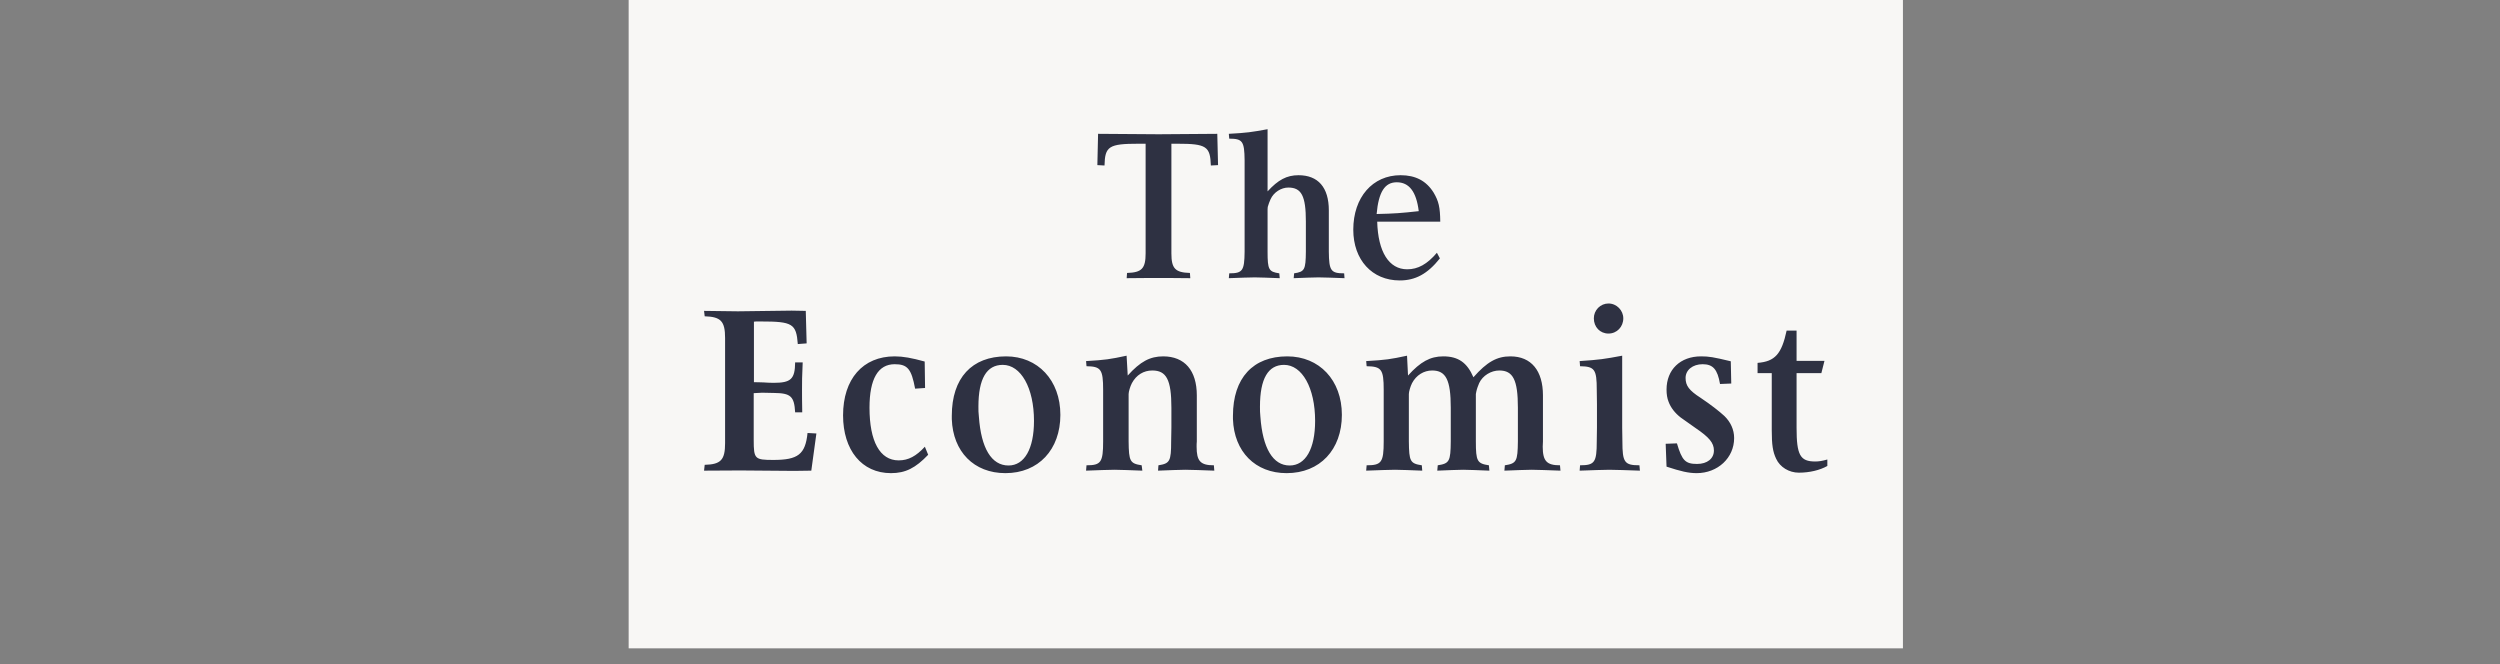
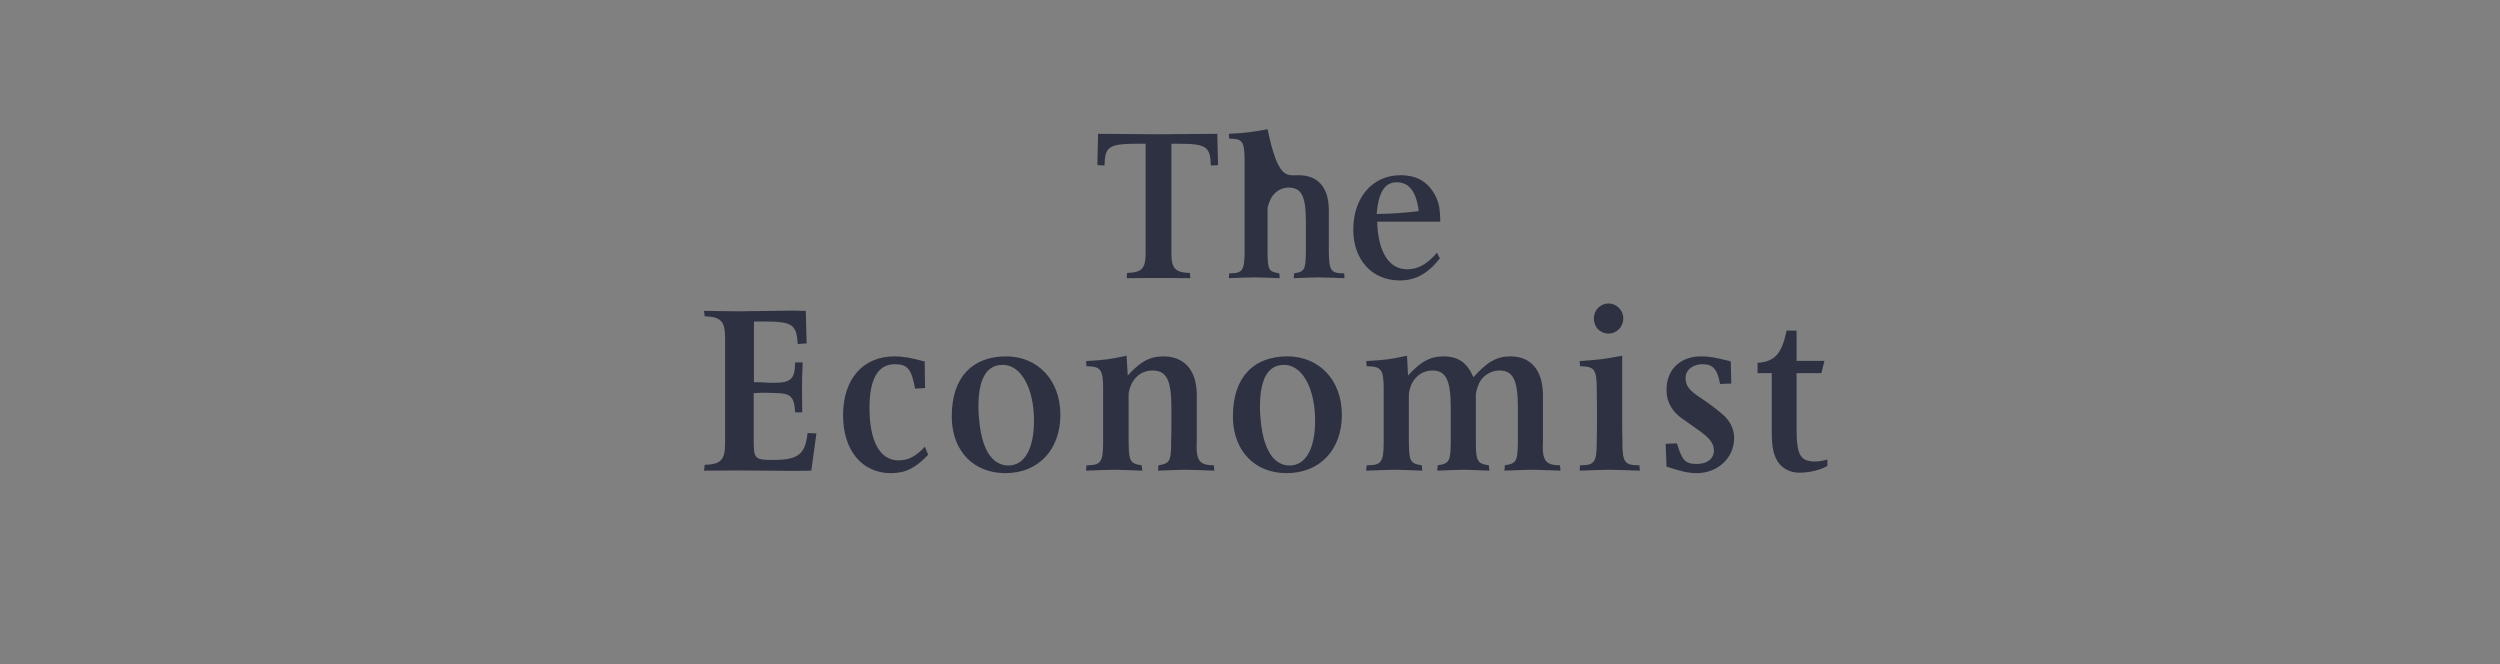
<svg xmlns="http://www.w3.org/2000/svg" width="380" height="101" viewBox="0 0 380 101" fill="none">
  <rect x="0" y="0" width="380" height="101" fill="#808080" stroke="none" />
-   <path fill-rule="evenodd" clip-rule="evenodd" d="M95.555 98.547H289.244V0H95.555V98.547Z" fill="#F8F7F5" />
-   <path fill-rule="evenodd" clip-rule="evenodd" d="M185.028 20.341L185.144 25.098L184.049 25.156C183.963 22.245 183.357 21.847 178.987 21.847H178.052V38.513C178.052 40.815 178.63 41.425 180.869 41.488L180.925 42.284C178.805 42.256 177.197 42.256 176.177 42.256C175.104 42.256 173.438 42.256 171.254 42.284L171.31 41.488C173.554 41.425 174.134 40.815 174.134 38.512V21.847H173.04C168.551 21.847 167.945 22.245 167.887 25.156L166.799 25.098L166.907 20.341C171.004 20.369 174.07 20.407 176.127 20.407C178.052 20.407 181.05 20.369 185.028 20.341V20.341ZM186.843 41.547C188.875 41.547 189.149 41.149 189.18 38.266V24.365C189.149 21.476 188.875 21.076 186.843 21.076L186.782 20.34C189.544 20.189 190.177 20.094 192.671 19.639V29.089C194.276 27.338 195.583 26.632 197.374 26.632C200.341 26.632 201.982 28.474 201.982 31.974V38.266C202.013 41.149 202.286 41.547 204.313 41.547L204.365 42.284C202.621 42.226 201.286 42.162 200.406 42.162C199.551 42.162 198.308 42.226 196.641 42.284L196.705 41.547C198.308 41.304 198.462 41.002 198.492 38.266V33.659C198.492 29.792 197.828 28.508 195.825 28.508C194.759 28.508 193.61 29.208 193.125 30.285C192.943 30.654 192.821 31.049 192.699 31.448C192.671 31.607 192.671 31.724 192.671 31.787V38.266C192.671 41.002 192.853 41.304 194.453 41.547L194.519 42.284C192.821 42.226 191.571 42.162 190.726 42.162C189.847 42.162 188.51 42.226 186.782 42.284L186.843 41.547V41.547ZM209.248 32.529C212.035 32.466 212.883 32.398 215.649 32.096C215.284 29.119 214.18 27.706 212.307 27.706C210.488 27.706 209.547 29.176 209.248 32.53V32.529ZM218.863 39.276C216.981 41.641 215.135 42.627 212.76 42.627C208.55 42.627 205.699 39.494 205.699 34.915C205.699 29.98 208.64 26.631 212.884 26.631C215.164 26.631 216.805 27.487 217.926 29.302C218.682 30.594 218.892 31.481 218.921 33.693H209.335C209.462 38.297 211.124 40.934 213.895 40.934C215.528 40.934 216.922 40.166 218.41 38.42L218.863 39.276V39.276ZM107.114 70.653C109.575 70.589 110.213 69.91 110.213 67.355V51.378C110.213 48.827 109.575 48.148 107.114 48.077L107.016 47.254L112.174 47.32L120.33 47.215L122.477 47.254L122.61 52.194L121.265 52.297C121.033 49.204 120.462 48.864 115.677 48.864H114.933L114.598 48.894V58.091C115.231 58.091 115.744 58.127 116.048 58.127C116.563 58.165 117.079 58.186 117.596 58.19C120.227 58.19 120.833 57.618 120.861 55.088H122.009C121.907 57.113 121.907 58.161 121.907 59.18C121.907 60 121.907 61.15 121.941 62.679H120.861C120.729 60.24 120.188 59.76 117.664 59.73L115.842 59.692L114.564 59.76V66.881C114.564 69.776 114.731 69.91 117.56 69.91C121.302 69.91 122.415 69.059 122.746 65.815L124.092 65.888L123.318 71.539L120.729 71.576L112.548 71.509L107.016 71.539L107.114 70.653V70.653ZM141.081 69.126C139.164 71.134 137.64 71.918 135.424 71.918C130.988 71.918 128.146 68.413 128.146 63.132C128.146 57.619 131.148 54.167 135.994 54.167C137.271 54.167 138.562 54.405 140.553 54.952L140.61 58.974L139.097 59.077C138.535 56.074 137.944 55.36 135.994 55.36C133.475 55.36 132.164 57.579 132.164 61.967C132.164 67.087 133.738 69.978 136.6 69.978C138.08 69.978 139.266 69.329 140.58 67.902L141.081 69.126V69.126ZM148.791 63.33C149.125 68.139 150.707 70.756 153.296 70.756C155.716 70.756 157.166 68.209 157.166 63.98C157.166 58.947 155.175 55.46 152.422 55.46C149.969 55.46 148.72 57.55 148.72 61.803C148.72 62.315 148.72 62.823 148.791 63.331V63.33ZM144.674 63.708V63.192C144.674 57.447 147.73 54.168 152.927 54.168C157.749 54.168 161.177 57.789 161.177 63.057C161.177 68.343 157.846 71.918 152.826 71.918C148.036 71.918 144.843 68.651 144.674 63.708V63.708ZM165.149 70.725C167.343 70.725 167.676 70.281 167.676 67.087V59.246C167.676 56.143 167.343 55.7 165.149 55.665L165.082 54.885C168.015 54.714 168.693 54.611 171.242 54.065L171.414 57.08C173.331 54.951 174.81 54.167 176.804 54.167C180.071 54.167 181.916 56.314 181.916 60.102V67.087C181.886 67.355 181.886 67.629 181.886 67.902C181.886 70.079 182.455 70.725 184.509 70.725L184.575 71.539C182.625 71.475 181.145 71.404 180.169 71.404C179.229 71.404 177.816 71.475 176.023 71.539L176.082 70.725C177.816 70.451 178.015 70.114 178.015 67.087L178.052 65V61.968C178.052 57.686 177.277 56.314 175.148 56.314C173.833 56.314 172.724 56.996 172.052 58.23C171.783 58.74 171.55 59.551 171.55 59.896V67.087C171.583 70.115 171.752 70.451 173.533 70.725L173.636 71.539C171.752 71.475 170.34 71.404 169.399 71.404C168.419 71.404 166.983 71.475 165.082 71.539L165.149 70.725V70.725ZM191.579 63.33C191.918 68.139 193.493 70.756 196.03 70.756C198.451 70.756 199.898 68.209 199.898 63.98C199.898 58.947 197.915 55.46 195.177 55.46C192.759 55.46 191.515 57.55 191.515 61.803C191.515 62.315 191.515 62.823 191.578 63.331L191.579 63.33ZM187.409 63.708V63.192C187.409 57.447 190.473 54.168 195.664 54.168C200.54 54.168 203.965 57.789 203.965 63.057C203.965 68.343 200.637 71.918 195.563 71.918C190.806 71.918 187.579 68.651 187.409 63.708V63.708ZM207.728 70.725C209.986 70.725 210.322 70.281 210.322 67.087V59.246C210.322 56.143 209.986 55.7 207.728 55.665L207.66 54.885C210.653 54.714 211.333 54.611 213.869 54.065L214.019 57.08C215.912 54.987 217.394 54.167 219.377 54.167C221.664 54.167 223.005 55.122 223.96 57.345C226.014 55.016 227.524 54.167 229.579 54.167C232.752 54.167 234.529 56.346 234.529 60.102V67.087C234.529 67.355 234.495 67.629 234.495 67.902C234.495 70.079 235.104 70.725 237.118 70.725L237.191 71.539C235.238 71.475 233.759 71.404 232.812 71.404C231.901 71.404 230.517 71.475 228.67 71.539L228.737 70.725C230.517 70.451 230.686 70.114 230.719 67.087V61.968C230.719 57.752 229.988 56.314 227.896 56.314C226.653 56.314 225.373 57.08 224.835 58.23C224.666 58.635 224.501 59.047 224.4 59.523C224.365 59.692 224.33 59.828 224.33 59.896V67.087C224.33 70.115 224.532 70.451 226.312 70.725L226.385 71.539C224.602 71.475 223.292 71.404 222.402 71.404C221.531 71.404 220.216 71.475 218.466 71.539L218.537 70.725C220.319 70.451 220.487 70.114 220.516 67.087V61.968C220.516 57.752 219.78 56.314 217.691 56.314C216.42 56.314 215.273 57.026 214.634 58.23C214.363 58.772 214.146 59.551 214.146 59.896V67.087C214.18 70.115 214.331 70.451 216.114 70.725L216.182 71.539C214.331 71.475 212.972 71.404 212.035 71.404C211.055 71.404 209.612 71.475 207.66 71.539L207.728 70.725V70.725ZM242.264 48.389C242.263 48.092 242.319 47.799 242.431 47.525C242.542 47.251 242.706 47.002 242.913 46.792C243.119 46.582 243.365 46.416 243.635 46.302C243.906 46.189 244.195 46.131 244.488 46.131C245.736 46.131 246.741 47.179 246.741 48.389C246.741 49.676 245.769 50.701 244.488 50.701C243.211 50.701 242.264 49.712 242.264 48.389ZM246.572 54.065V65L246.604 67.087C246.604 70.281 246.912 70.724 249.194 70.724L249.265 71.539C247.176 71.475 245.664 71.405 244.623 71.405C243.617 71.405 242.141 71.475 240.106 71.539L240.169 70.724C242.39 70.724 242.707 70.281 242.707 67.087L242.738 65V61.426L242.707 59.247C242.707 56.143 242.389 55.7 240.169 55.666L240.106 54.884C243.145 54.682 243.846 54.577 246.572 54.065V54.065ZM253.314 70.93L253.182 67.454L254.894 67.391C255.668 70.011 256.175 70.519 257.959 70.519C259.502 70.519 260.515 69.705 260.515 68.482C260.515 67.319 259.81 66.475 257.686 65.034C256.613 64.285 255.875 63.77 255.472 63.468C254.594 62.788 253.956 61.968 253.618 61.053C253.413 60.541 253.314 59.931 253.314 59.216C253.314 56.18 255.405 54.167 258.562 54.167C259.737 54.167 260.411 54.269 263.079 54.916L263.152 58.297L261.443 58.367C261.062 56.143 260.379 55.36 258.8 55.36C257.287 55.36 256.208 56.246 256.208 57.446C256.208 58.635 256.75 59.349 258.497 60.472C260.075 61.531 261.284 62.479 262.105 63.229C263.049 64.146 263.589 65.302 263.589 66.589C263.589 69.598 261.093 71.918 257.891 71.918C256.65 71.918 255.472 71.638 253.314 70.93V70.93ZM267.15 55.157C269.803 54.951 270.806 53.798 271.567 50.255H273.079V54.85H277.32L276.846 56.721H273.079V65.034C273.079 69.163 273.62 70.146 275.906 70.146C276.442 70.146 276.944 70.079 277.756 69.843V70.827C276.614 71.475 275.034 71.847 273.422 71.847C271.933 71.847 270.555 71 269.977 69.738C269.471 68.683 269.306 67.629 269.306 65.372V56.721H267.15V55.157" fill="#2E3142" />
+   <path fill-rule="evenodd" clip-rule="evenodd" d="M185.028 20.341L185.144 25.098L184.049 25.156C183.963 22.245 183.357 21.847 178.987 21.847H178.052V38.513C178.052 40.815 178.63 41.425 180.869 41.488L180.925 42.284C178.805 42.256 177.197 42.256 176.177 42.256C175.104 42.256 173.438 42.256 171.254 42.284L171.31 41.488C173.554 41.425 174.134 40.815 174.134 38.512V21.847H173.04C168.551 21.847 167.945 22.245 167.887 25.156L166.799 25.098L166.907 20.341C171.004 20.369 174.07 20.407 176.127 20.407C178.052 20.407 181.05 20.369 185.028 20.341V20.341ZM186.843 41.547C188.875 41.547 189.149 41.149 189.18 38.266V24.365C189.149 21.476 188.875 21.076 186.843 21.076L186.782 20.34C189.544 20.189 190.177 20.094 192.671 19.639C194.276 27.338 195.583 26.632 197.374 26.632C200.341 26.632 201.982 28.474 201.982 31.974V38.266C202.013 41.149 202.286 41.547 204.313 41.547L204.365 42.284C202.621 42.226 201.286 42.162 200.406 42.162C199.551 42.162 198.308 42.226 196.641 42.284L196.705 41.547C198.308 41.304 198.462 41.002 198.492 38.266V33.659C198.492 29.792 197.828 28.508 195.825 28.508C194.759 28.508 193.61 29.208 193.125 30.285C192.943 30.654 192.821 31.049 192.699 31.448C192.671 31.607 192.671 31.724 192.671 31.787V38.266C192.671 41.002 192.853 41.304 194.453 41.547L194.519 42.284C192.821 42.226 191.571 42.162 190.726 42.162C189.847 42.162 188.51 42.226 186.782 42.284L186.843 41.547V41.547ZM209.248 32.529C212.035 32.466 212.883 32.398 215.649 32.096C215.284 29.119 214.18 27.706 212.307 27.706C210.488 27.706 209.547 29.176 209.248 32.53V32.529ZM218.863 39.276C216.981 41.641 215.135 42.627 212.76 42.627C208.55 42.627 205.699 39.494 205.699 34.915C205.699 29.98 208.64 26.631 212.884 26.631C215.164 26.631 216.805 27.487 217.926 29.302C218.682 30.594 218.892 31.481 218.921 33.693H209.335C209.462 38.297 211.124 40.934 213.895 40.934C215.528 40.934 216.922 40.166 218.41 38.42L218.863 39.276V39.276ZM107.114 70.653C109.575 70.589 110.213 69.91 110.213 67.355V51.378C110.213 48.827 109.575 48.148 107.114 48.077L107.016 47.254L112.174 47.32L120.33 47.215L122.477 47.254L122.61 52.194L121.265 52.297C121.033 49.204 120.462 48.864 115.677 48.864H114.933L114.598 48.894V58.091C115.231 58.091 115.744 58.127 116.048 58.127C116.563 58.165 117.079 58.186 117.596 58.19C120.227 58.19 120.833 57.618 120.861 55.088H122.009C121.907 57.113 121.907 58.161 121.907 59.18C121.907 60 121.907 61.15 121.941 62.679H120.861C120.729 60.24 120.188 59.76 117.664 59.73L115.842 59.692L114.564 59.76V66.881C114.564 69.776 114.731 69.91 117.56 69.91C121.302 69.91 122.415 69.059 122.746 65.815L124.092 65.888L123.318 71.539L120.729 71.576L112.548 71.509L107.016 71.539L107.114 70.653V70.653ZM141.081 69.126C139.164 71.134 137.64 71.918 135.424 71.918C130.988 71.918 128.146 68.413 128.146 63.132C128.146 57.619 131.148 54.167 135.994 54.167C137.271 54.167 138.562 54.405 140.553 54.952L140.61 58.974L139.097 59.077C138.535 56.074 137.944 55.36 135.994 55.36C133.475 55.36 132.164 57.579 132.164 61.967C132.164 67.087 133.738 69.978 136.6 69.978C138.08 69.978 139.266 69.329 140.58 67.902L141.081 69.126V69.126ZM148.791 63.33C149.125 68.139 150.707 70.756 153.296 70.756C155.716 70.756 157.166 68.209 157.166 63.98C157.166 58.947 155.175 55.46 152.422 55.46C149.969 55.46 148.72 57.55 148.72 61.803C148.72 62.315 148.72 62.823 148.791 63.331V63.33ZM144.674 63.708V63.192C144.674 57.447 147.73 54.168 152.927 54.168C157.749 54.168 161.177 57.789 161.177 63.057C161.177 68.343 157.846 71.918 152.826 71.918C148.036 71.918 144.843 68.651 144.674 63.708V63.708ZM165.149 70.725C167.343 70.725 167.676 70.281 167.676 67.087V59.246C167.676 56.143 167.343 55.7 165.149 55.665L165.082 54.885C168.015 54.714 168.693 54.611 171.242 54.065L171.414 57.08C173.331 54.951 174.81 54.167 176.804 54.167C180.071 54.167 181.916 56.314 181.916 60.102V67.087C181.886 67.355 181.886 67.629 181.886 67.902C181.886 70.079 182.455 70.725 184.509 70.725L184.575 71.539C182.625 71.475 181.145 71.404 180.169 71.404C179.229 71.404 177.816 71.475 176.023 71.539L176.082 70.725C177.816 70.451 178.015 70.114 178.015 67.087L178.052 65V61.968C178.052 57.686 177.277 56.314 175.148 56.314C173.833 56.314 172.724 56.996 172.052 58.23C171.783 58.74 171.55 59.551 171.55 59.896V67.087C171.583 70.115 171.752 70.451 173.533 70.725L173.636 71.539C171.752 71.475 170.34 71.404 169.399 71.404C168.419 71.404 166.983 71.475 165.082 71.539L165.149 70.725V70.725ZM191.579 63.33C191.918 68.139 193.493 70.756 196.03 70.756C198.451 70.756 199.898 68.209 199.898 63.98C199.898 58.947 197.915 55.46 195.177 55.46C192.759 55.46 191.515 57.55 191.515 61.803C191.515 62.315 191.515 62.823 191.578 63.331L191.579 63.33ZM187.409 63.708V63.192C187.409 57.447 190.473 54.168 195.664 54.168C200.54 54.168 203.965 57.789 203.965 63.057C203.965 68.343 200.637 71.918 195.563 71.918C190.806 71.918 187.579 68.651 187.409 63.708V63.708ZM207.728 70.725C209.986 70.725 210.322 70.281 210.322 67.087V59.246C210.322 56.143 209.986 55.7 207.728 55.665L207.66 54.885C210.653 54.714 211.333 54.611 213.869 54.065L214.019 57.08C215.912 54.987 217.394 54.167 219.377 54.167C221.664 54.167 223.005 55.122 223.96 57.345C226.014 55.016 227.524 54.167 229.579 54.167C232.752 54.167 234.529 56.346 234.529 60.102V67.087C234.529 67.355 234.495 67.629 234.495 67.902C234.495 70.079 235.104 70.725 237.118 70.725L237.191 71.539C235.238 71.475 233.759 71.404 232.812 71.404C231.901 71.404 230.517 71.475 228.67 71.539L228.737 70.725C230.517 70.451 230.686 70.114 230.719 67.087V61.968C230.719 57.752 229.988 56.314 227.896 56.314C226.653 56.314 225.373 57.08 224.835 58.23C224.666 58.635 224.501 59.047 224.4 59.523C224.365 59.692 224.33 59.828 224.33 59.896V67.087C224.33 70.115 224.532 70.451 226.312 70.725L226.385 71.539C224.602 71.475 223.292 71.404 222.402 71.404C221.531 71.404 220.216 71.475 218.466 71.539L218.537 70.725C220.319 70.451 220.487 70.114 220.516 67.087V61.968C220.516 57.752 219.78 56.314 217.691 56.314C216.42 56.314 215.273 57.026 214.634 58.23C214.363 58.772 214.146 59.551 214.146 59.896V67.087C214.18 70.115 214.331 70.451 216.114 70.725L216.182 71.539C214.331 71.475 212.972 71.404 212.035 71.404C211.055 71.404 209.612 71.475 207.66 71.539L207.728 70.725V70.725ZM242.264 48.389C242.263 48.092 242.319 47.799 242.431 47.525C242.542 47.251 242.706 47.002 242.913 46.792C243.119 46.582 243.365 46.416 243.635 46.302C243.906 46.189 244.195 46.131 244.488 46.131C245.736 46.131 246.741 47.179 246.741 48.389C246.741 49.676 245.769 50.701 244.488 50.701C243.211 50.701 242.264 49.712 242.264 48.389ZM246.572 54.065V65L246.604 67.087C246.604 70.281 246.912 70.724 249.194 70.724L249.265 71.539C247.176 71.475 245.664 71.405 244.623 71.405C243.617 71.405 242.141 71.475 240.106 71.539L240.169 70.724C242.39 70.724 242.707 70.281 242.707 67.087L242.738 65V61.426L242.707 59.247C242.707 56.143 242.389 55.7 240.169 55.666L240.106 54.884C243.145 54.682 243.846 54.577 246.572 54.065V54.065ZM253.314 70.93L253.182 67.454L254.894 67.391C255.668 70.011 256.175 70.519 257.959 70.519C259.502 70.519 260.515 69.705 260.515 68.482C260.515 67.319 259.81 66.475 257.686 65.034C256.613 64.285 255.875 63.77 255.472 63.468C254.594 62.788 253.956 61.968 253.618 61.053C253.413 60.541 253.314 59.931 253.314 59.216C253.314 56.18 255.405 54.167 258.562 54.167C259.737 54.167 260.411 54.269 263.079 54.916L263.152 58.297L261.443 58.367C261.062 56.143 260.379 55.36 258.8 55.36C257.287 55.36 256.208 56.246 256.208 57.446C256.208 58.635 256.75 59.349 258.497 60.472C260.075 61.531 261.284 62.479 262.105 63.229C263.049 64.146 263.589 65.302 263.589 66.589C263.589 69.598 261.093 71.918 257.891 71.918C256.65 71.918 255.472 71.638 253.314 70.93V70.93ZM267.15 55.157C269.803 54.951 270.806 53.798 271.567 50.255H273.079V54.85H277.32L276.846 56.721H273.079V65.034C273.079 69.163 273.62 70.146 275.906 70.146C276.442 70.146 276.944 70.079 277.756 69.843V70.827C276.614 71.475 275.034 71.847 273.422 71.847C271.933 71.847 270.555 71 269.977 69.738C269.471 68.683 269.306 67.629 269.306 65.372V56.721H267.15V55.157" fill="#2E3142" />
</svg>